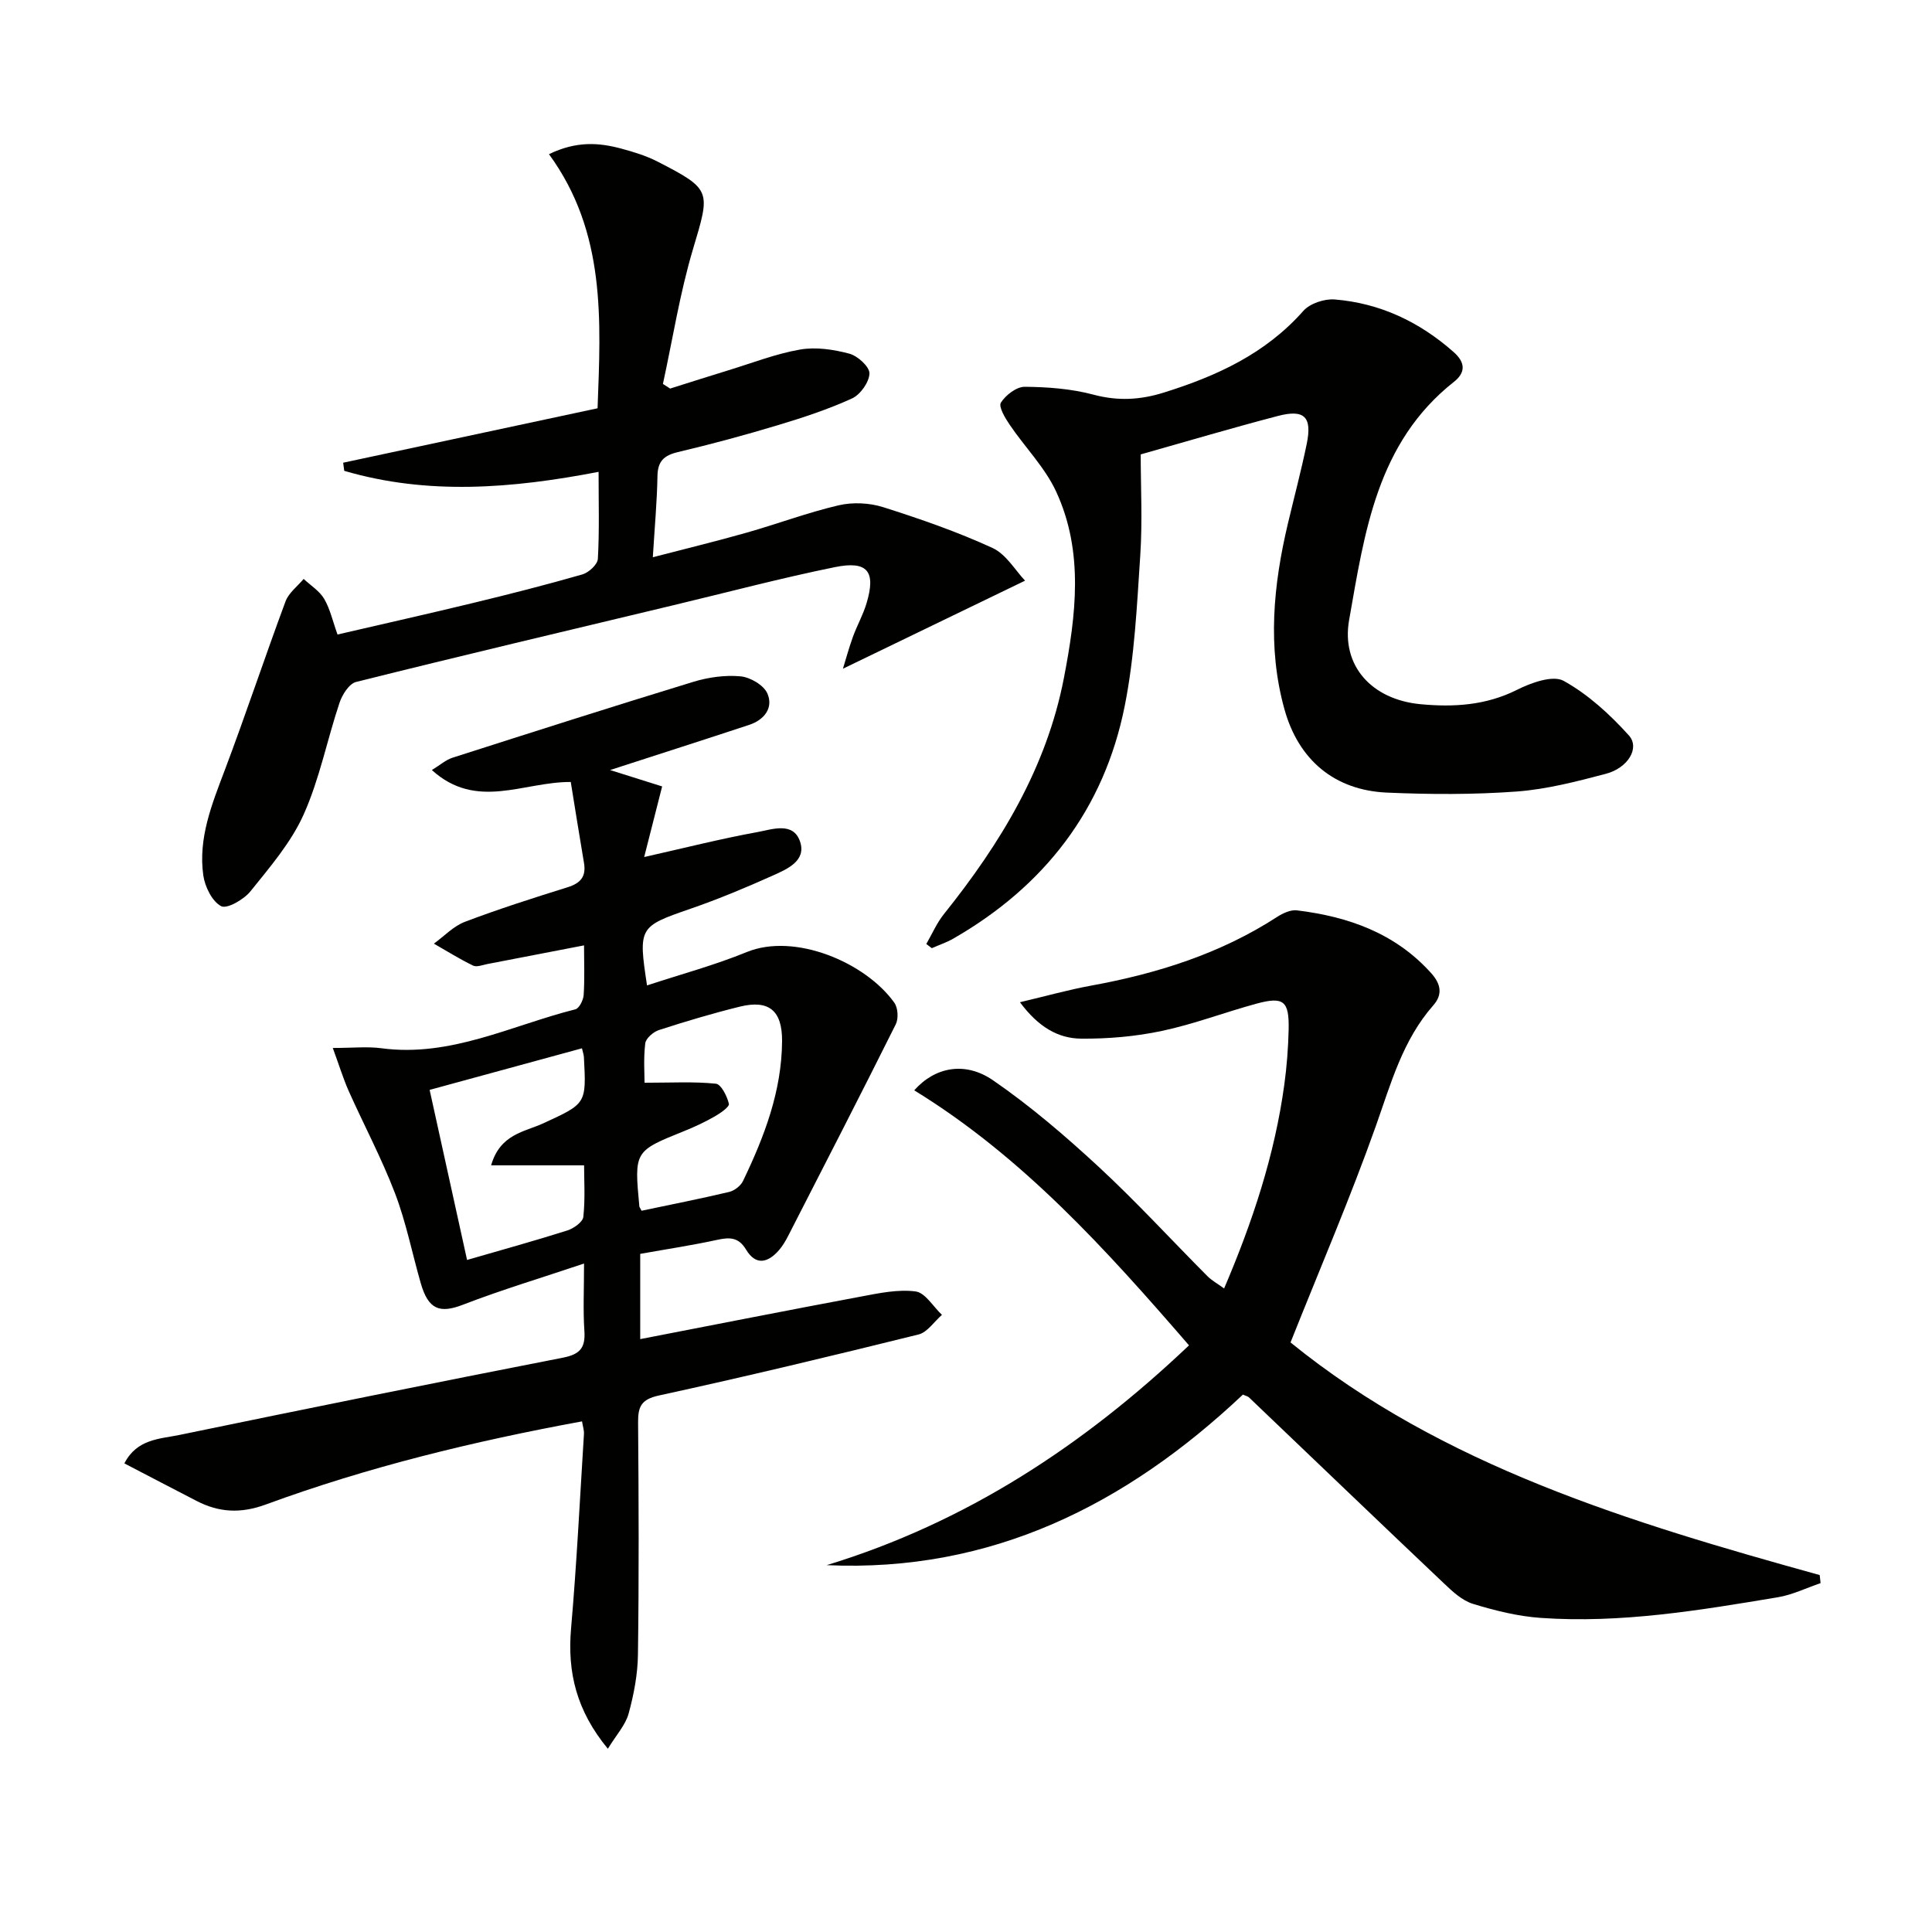
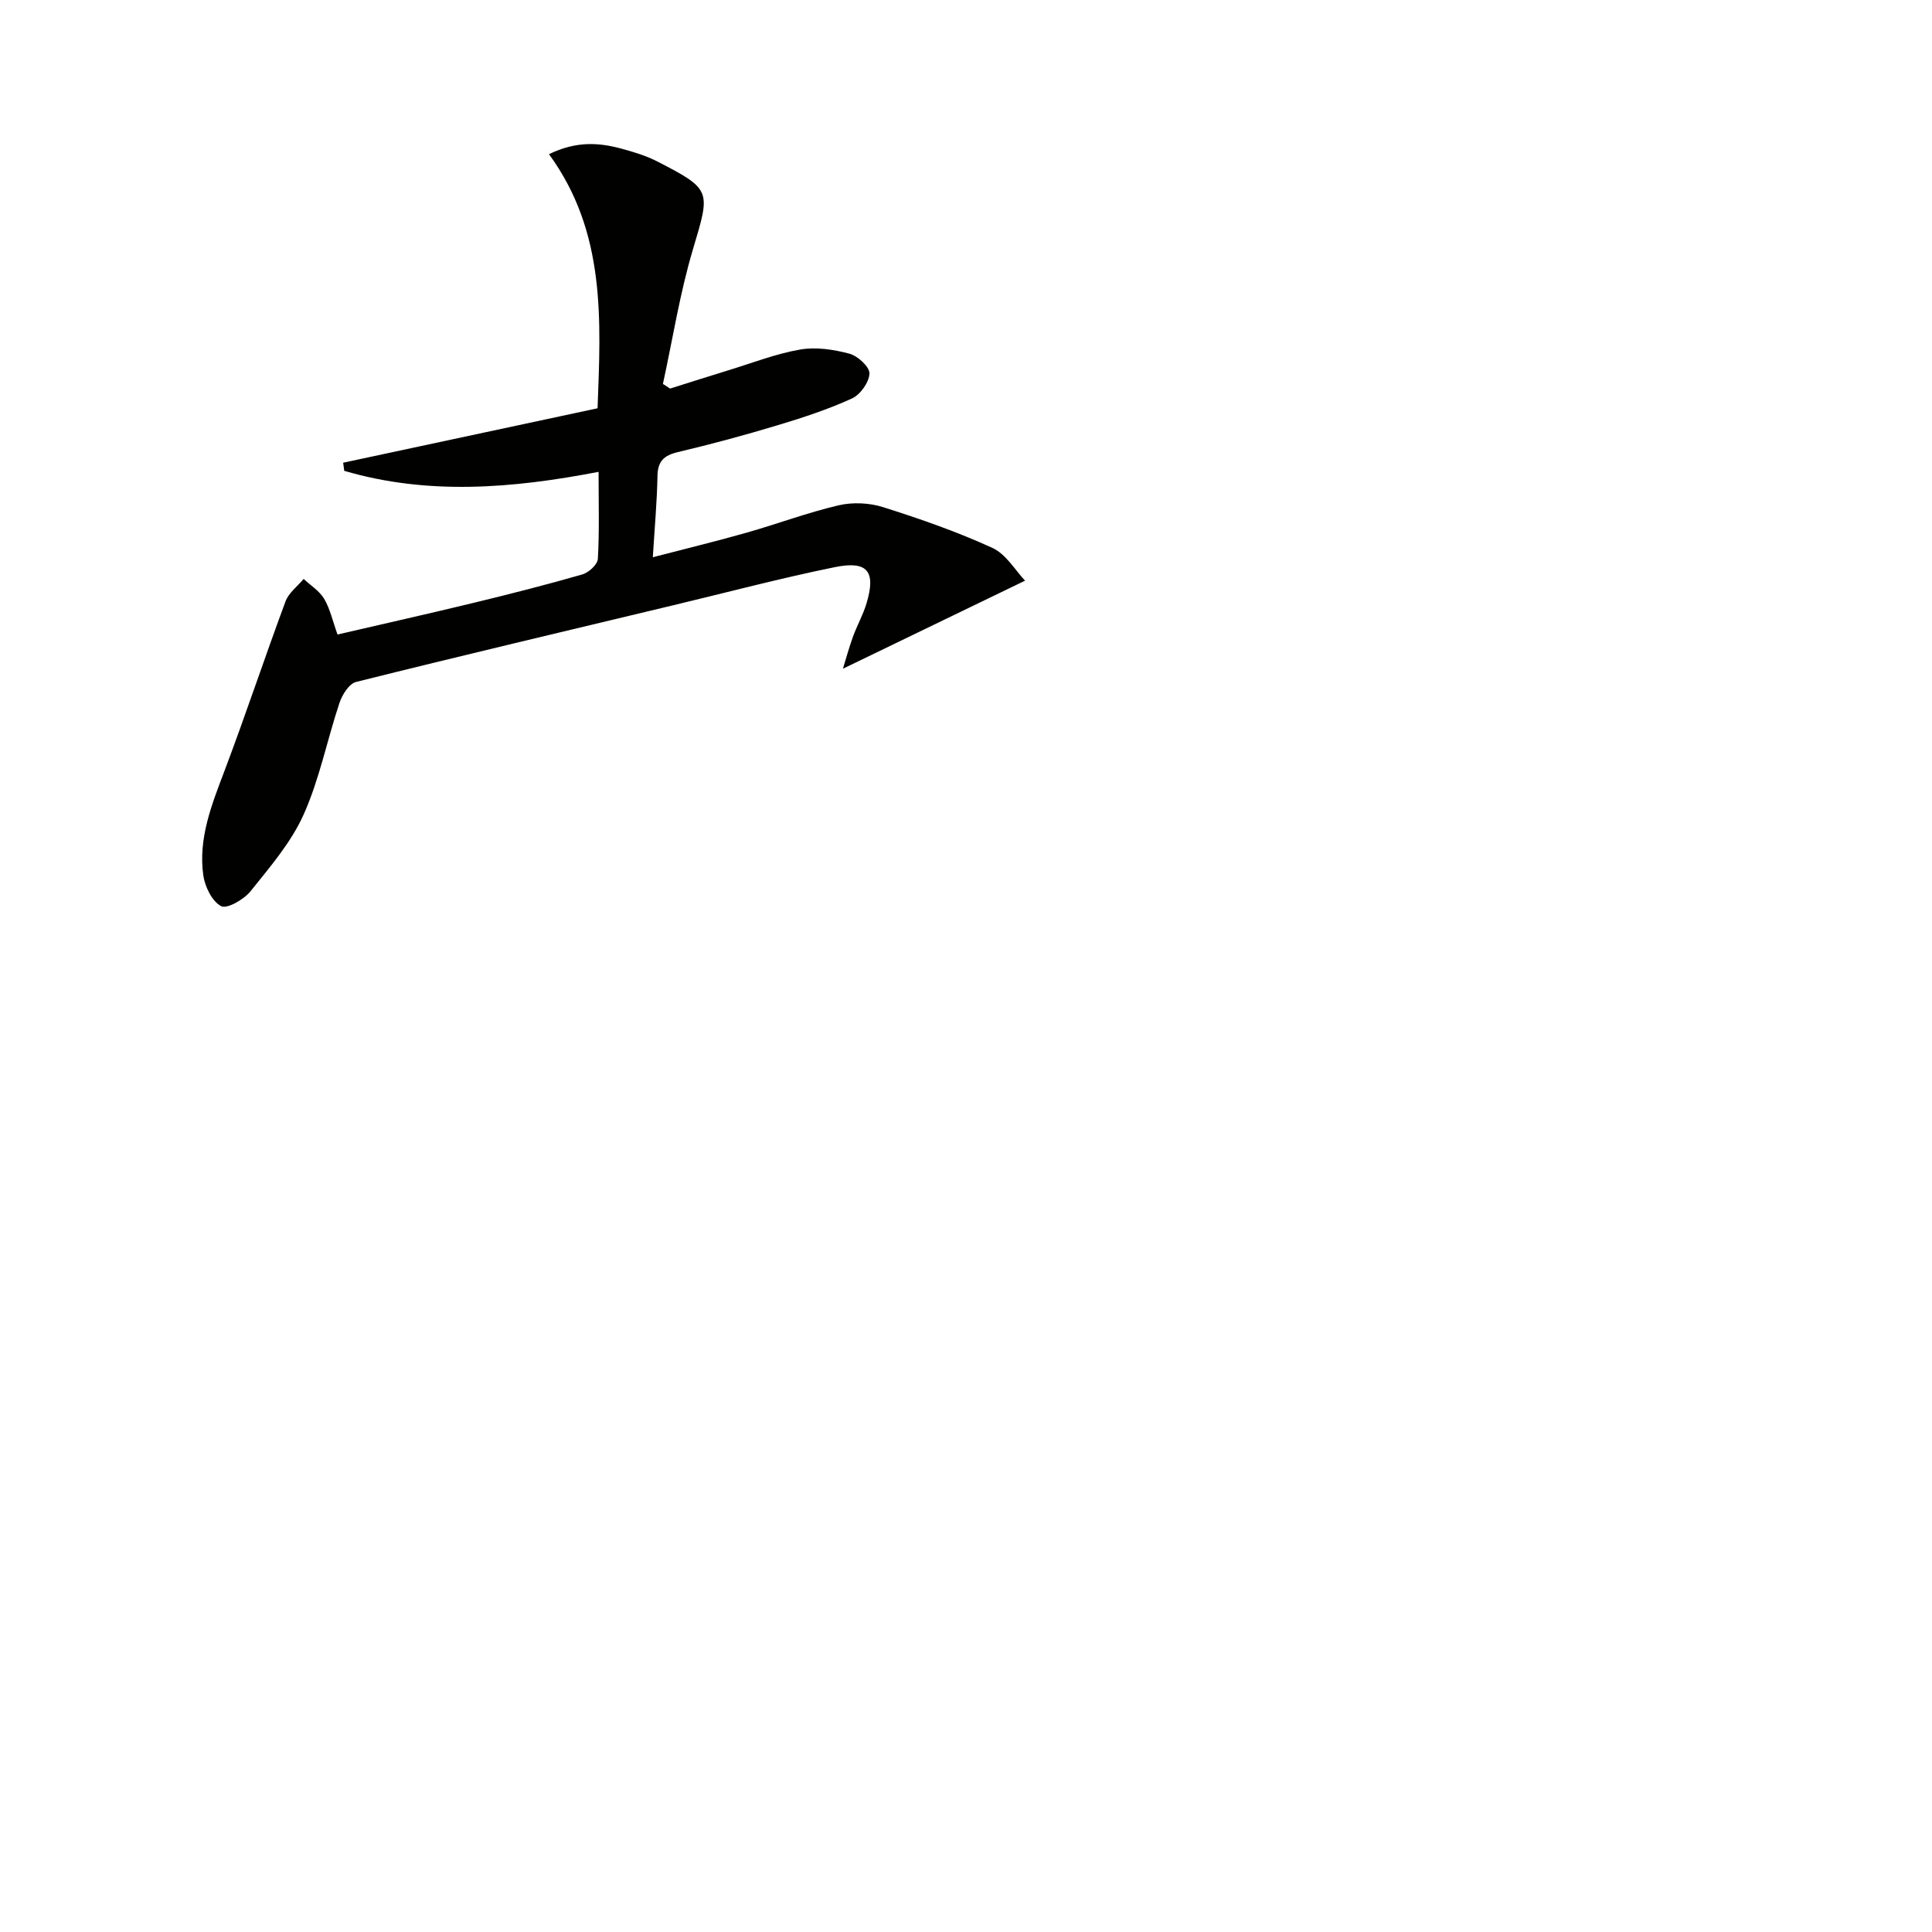
<svg xmlns="http://www.w3.org/2000/svg" enable-background="new 0 0 400 400" viewBox="0 0 400 400">
-   <path d="m68.9 216.97c4.17 0 7.17-.33 10.08.06 14.32 1.91 26.9-4.73 40.14-8.06.8-.2 1.65-1.91 1.72-2.96.22-3.3.08-6.63.08-10.28-6.89 1.33-13.46 2.61-20.05 3.87-.97.19-2.17.68-2.92.32-2.79-1.36-5.43-3.01-8.12-4.55 2.13-1.54 4.05-3.62 6.43-4.52 6.98-2.65 14.11-4.92 21.24-7.15 2.68-.83 3.89-2.2 3.41-5.03-.94-5.52-1.81-11.06-2.74-16.77-9.8-.06-19.48 5.94-28.76-2.47 1.71-1.04 2.89-2.11 4.27-2.55 16.59-5.31 33.19-10.62 49.85-15.71 3.12-.95 6.58-1.44 9.8-1.14 2.01.19 4.8 1.82 5.55 3.55 1.29 2.98-.65 5.46-3.75 6.49-9.13 3.02-18.28 5.94-28.82 9.36 3.98 1.25 7.05 2.22 10.78 3.39-1.15 4.53-2.41 9.46-3.72 14.62 8.36-1.88 15.87-3.79 23.47-5.17 3.02-.55 7.39-2.2 8.8 1.96 1.36 3.99-2.66 5.7-5.61 7.03-5.6 2.51-11.28 4.89-17.08 6.89-10.64 3.68-10.83 3.8-8.99 15.87 6.94-2.29 13.96-4.17 20.63-6.9 9.94-4.07 24.6 2.12 30.57 10.48.76 1.06.89 3.29.3 4.47-7.32 14.67-14.82 29.25-22.29 43.83-.53 1.03-1.13 2.05-1.88 2.92-2.28 2.63-4.8 3.28-6.83-.11-1.52-2.54-3.34-2.58-5.89-2.03-5.17 1.13-10.42 1.92-16.02 2.92v17.65c15.53-3.01 30.63-5.99 45.75-8.82 3.72-.7 7.62-1.53 11.27-1.05 1.99.26 3.64 3.15 5.45 4.85-1.61 1.39-3.01 3.6-4.85 4.06-17.86 4.42-35.76 8.72-53.74 12.63-3.73.81-4.35 2.35-4.32 5.65.13 15.99.19 31.99-.03 47.99-.05 4.09-.85 8.26-1.93 12.22-.65 2.37-2.54 4.4-4.3 7.28-6.51-7.89-8.4-15.82-7.62-24.87 1.17-13.41 1.83-26.86 2.67-40.29.05-.78-.23-1.57-.4-2.62-22.41 4.12-44.29 9.43-65.49 17.22-5.19 1.9-9.66 1.65-14.31-.75-4.95-2.55-9.88-5.13-14.95-7.77 2.61-5.09 7.34-5.05 11.35-5.88 26.46-5.47 52.94-10.83 79.46-16.01 3.57-.7 4.67-2.08 4.43-5.56-.29-4.27-.07-8.58-.07-13.93-8.86 2.98-17.07 5.44-25.05 8.52-4.79 1.85-7.17 1.06-8.75-4.42-1.79-6.22-3.04-12.63-5.34-18.65-2.77-7.24-6.44-14.13-9.61-21.22-1.15-2.63-1.99-5.38-3.27-8.86zm32.78 24.3c1.87-6.51 6.93-6.91 10.83-8.71 8.85-4.09 8.91-3.98 8.38-13.7-.03-.48-.2-.95-.4-1.82-10.56 2.88-21.05 5.75-31.54 8.61 2.65 12.03 5.18 23.56 7.75 35.21 7.09-2.06 13.97-3.95 20.77-6.11 1.31-.42 3.18-1.74 3.3-2.8.41-3.71.16-7.5.16-10.68-6.72 0-12.73 0-19.25 0zm31.15 9.4c6.17-1.3 12.18-2.48 18.12-3.89 1.1-.26 2.39-1.26 2.88-2.26 4.41-9.18 8.03-18.6 8.09-29 .03-6.26-2.69-8.6-8.77-7.1-5.63 1.39-11.2 3.05-16.72 4.84-1.17.38-2.72 1.72-2.84 2.77-.38 3.16-.14 6.39-.14 8.14 5.56 0 10.2-.27 14.76.2 1.1.11 2.33 2.59 2.7 4.16.15.63-1.78 1.96-2.96 2.63-2.01 1.15-4.12 2.14-6.26 3-10.38 4.18-10.39 4.16-9.32 15.61.01.14.14.28.46.9z" fill="#010100" />
-   <path d="m171.15 324.05c28.83-8.8 53.17-24.76 75.02-45.51-17.14-19.81-34.44-39.02-56.89-52.8 4.28-4.83 10.52-6.06 16.31-2.08 7.75 5.33 14.97 11.53 21.89 17.93 7.8 7.22 15 15.09 22.51 22.63.9.9 2.07 1.54 3.45 2.54 5.91-13.83 10.47-27.63 12.46-42.18.52-3.78.81-7.61.9-11.42.13-5.93-1.03-6.89-6.67-5.36-6.55 1.78-12.95 4.24-19.57 5.64-5.46 1.16-11.16 1.65-16.75 1.6-4.75-.05-8.85-2.42-12.64-7.54 5.35-1.26 9.99-2.57 14.7-3.43 13.69-2.5 26.75-6.59 38.54-14.23 1.19-.77 2.81-1.52 4.11-1.36 10.65 1.3 20.35 4.72 27.79 13 1.98 2.2 2.44 4.39.45 6.65-6.35 7.21-8.77 16.15-11.89 24.96-5.26 14.82-11.49 29.3-17.68 44.85 31.44 25.54 70.31 37.28 109.56 48.16.06.56.12 1.11.18 1.67-2.95 1-5.84 2.43-8.87 2.93-16.24 2.71-32.51 5.43-49.06 4.27-4.73-.33-9.48-1.51-14.04-2.91-2.23-.68-4.24-2.55-6.01-4.24-13.5-12.79-26.92-25.67-40.37-38.51-.22-.21-.59-.28-1.25-.57-24.13 22.75-52.03 36.85-86.18 35.31z" fill="#010100" />
  <path d="m69.88 131.37c9.42-2.19 18.78-4.28 28.1-6.54 7.56-1.83 15.11-3.75 22.59-5.9 1.32-.38 3.14-2.05 3.21-3.22.33-5.79.15-11.6.15-18.02-17.93 3.46-35.39 4.86-52.66-.21-.07-.56-.15-1.12-.22-1.68 17.5-3.74 35.01-7.49 52.67-11.27.67-18.24 1.77-36.41-10.06-52.61 5.7-2.76 10.36-2.4 15.02-1.14 2.55.69 5.14 1.48 7.47 2.68 11.25 5.79 10.93 6.03 7.33 18.11-2.72 9.11-4.2 18.6-6.23 27.92.5.32.99.64 1.49.96 4.05-1.27 8.08-2.57 12.14-3.81 4.91-1.5 9.75-3.4 14.77-4.27 3.27-.57 6.92-.02 10.19.85 1.73.46 4.2 2.71 4.17 4.1-.05 1.8-1.88 4.38-3.6 5.17-4.95 2.26-10.18 3.98-15.41 5.55-6.82 2.06-13.72 3.92-20.65 5.56-2.9.69-4.18 1.9-4.23 4.97-.09 5.29-.58 10.57-.96 16.8 6.79-1.77 13.13-3.3 19.39-5.08 6.38-1.81 12.62-4.16 19.07-5.67 2.91-.68 6.37-.52 9.22.38 7.67 2.43 15.33 5.09 22.63 8.44 2.87 1.32 4.78 4.72 6.76 6.78-12.89 6.23-25.15 12.16-37.71 18.23.57-1.84 1.22-4.26 2.07-6.61.85-2.34 2.1-4.54 2.81-6.91 1.99-6.61.26-8.9-6.55-7.51-11.21 2.28-22.28 5.22-33.41 7.88-21.92 5.25-43.86 10.43-65.72 15.89-1.44.36-2.87 2.64-3.43 4.32-2.57 7.68-4.13 15.78-7.42 23.12-2.6 5.8-6.97 10.87-11.01 15.9-1.37 1.71-4.88 3.72-6.08 3.08-1.87-.99-3.35-4.02-3.69-6.37-1.08-7.67 1.75-14.67 4.42-21.72 4.38-11.61 8.29-23.39 12.61-35.02.66-1.77 2.47-3.11 3.75-4.64 1.45 1.36 3.28 2.49 4.25 4.13 1.22 2.08 1.75 4.57 2.76 7.38z" fill="#010100" />
-   <path d="m236.17 94.08c0 6.65.38 13.81-.09 20.91-.69 10.41-1.18 20.94-3.21 31.13-4.26 21.41-16.6 37.35-35.5 48.21-1.4.8-2.96 1.32-4.45 1.98-.38-.29-.76-.58-1.14-.87 1.21-2.09 2.18-4.37 3.68-6.23 11.67-14.57 21.22-30.26 24.81-48.84 2.49-12.91 4.17-26.1-1.6-38.58-2.32-5.02-6.46-9.18-9.61-13.83-.95-1.39-2.36-3.75-1.84-4.59.99-1.57 3.23-3.3 4.94-3.29 4.76.04 9.66.41 14.23 1.63 5.06 1.35 9.68 1.1 14.59-.44 10.95-3.42 21.04-8.05 28.86-16.9 1.37-1.55 4.37-2.54 6.5-2.37 9.38.77 17.53 4.62 24.61 10.88 2.56 2.25 2.42 4.32.08 6.17-15.99 12.61-18.5 31.18-21.71 49.32-1.66 9.41 4.61 16.47 14.81 17.43 6.84.64 13.52.25 19.95-2.98 2.91-1.46 7.41-3.09 9.65-1.86 5.06 2.8 9.59 6.95 13.51 11.3 2.33 2.59-.18 6.74-4.77 7.95-6.07 1.6-12.27 3.21-18.5 3.67-8.9.65-17.9.61-26.83.22-10.83-.48-18.3-6.74-21.22-17.29-3.56-12.85-2.29-25.67.73-38.43 1.3-5.48 2.75-10.93 3.89-16.45 1.16-5.61-.46-7.25-5.96-5.81-9.41 2.46-18.75 5.23-28.41 7.96z" fill="#010100" />
</svg>